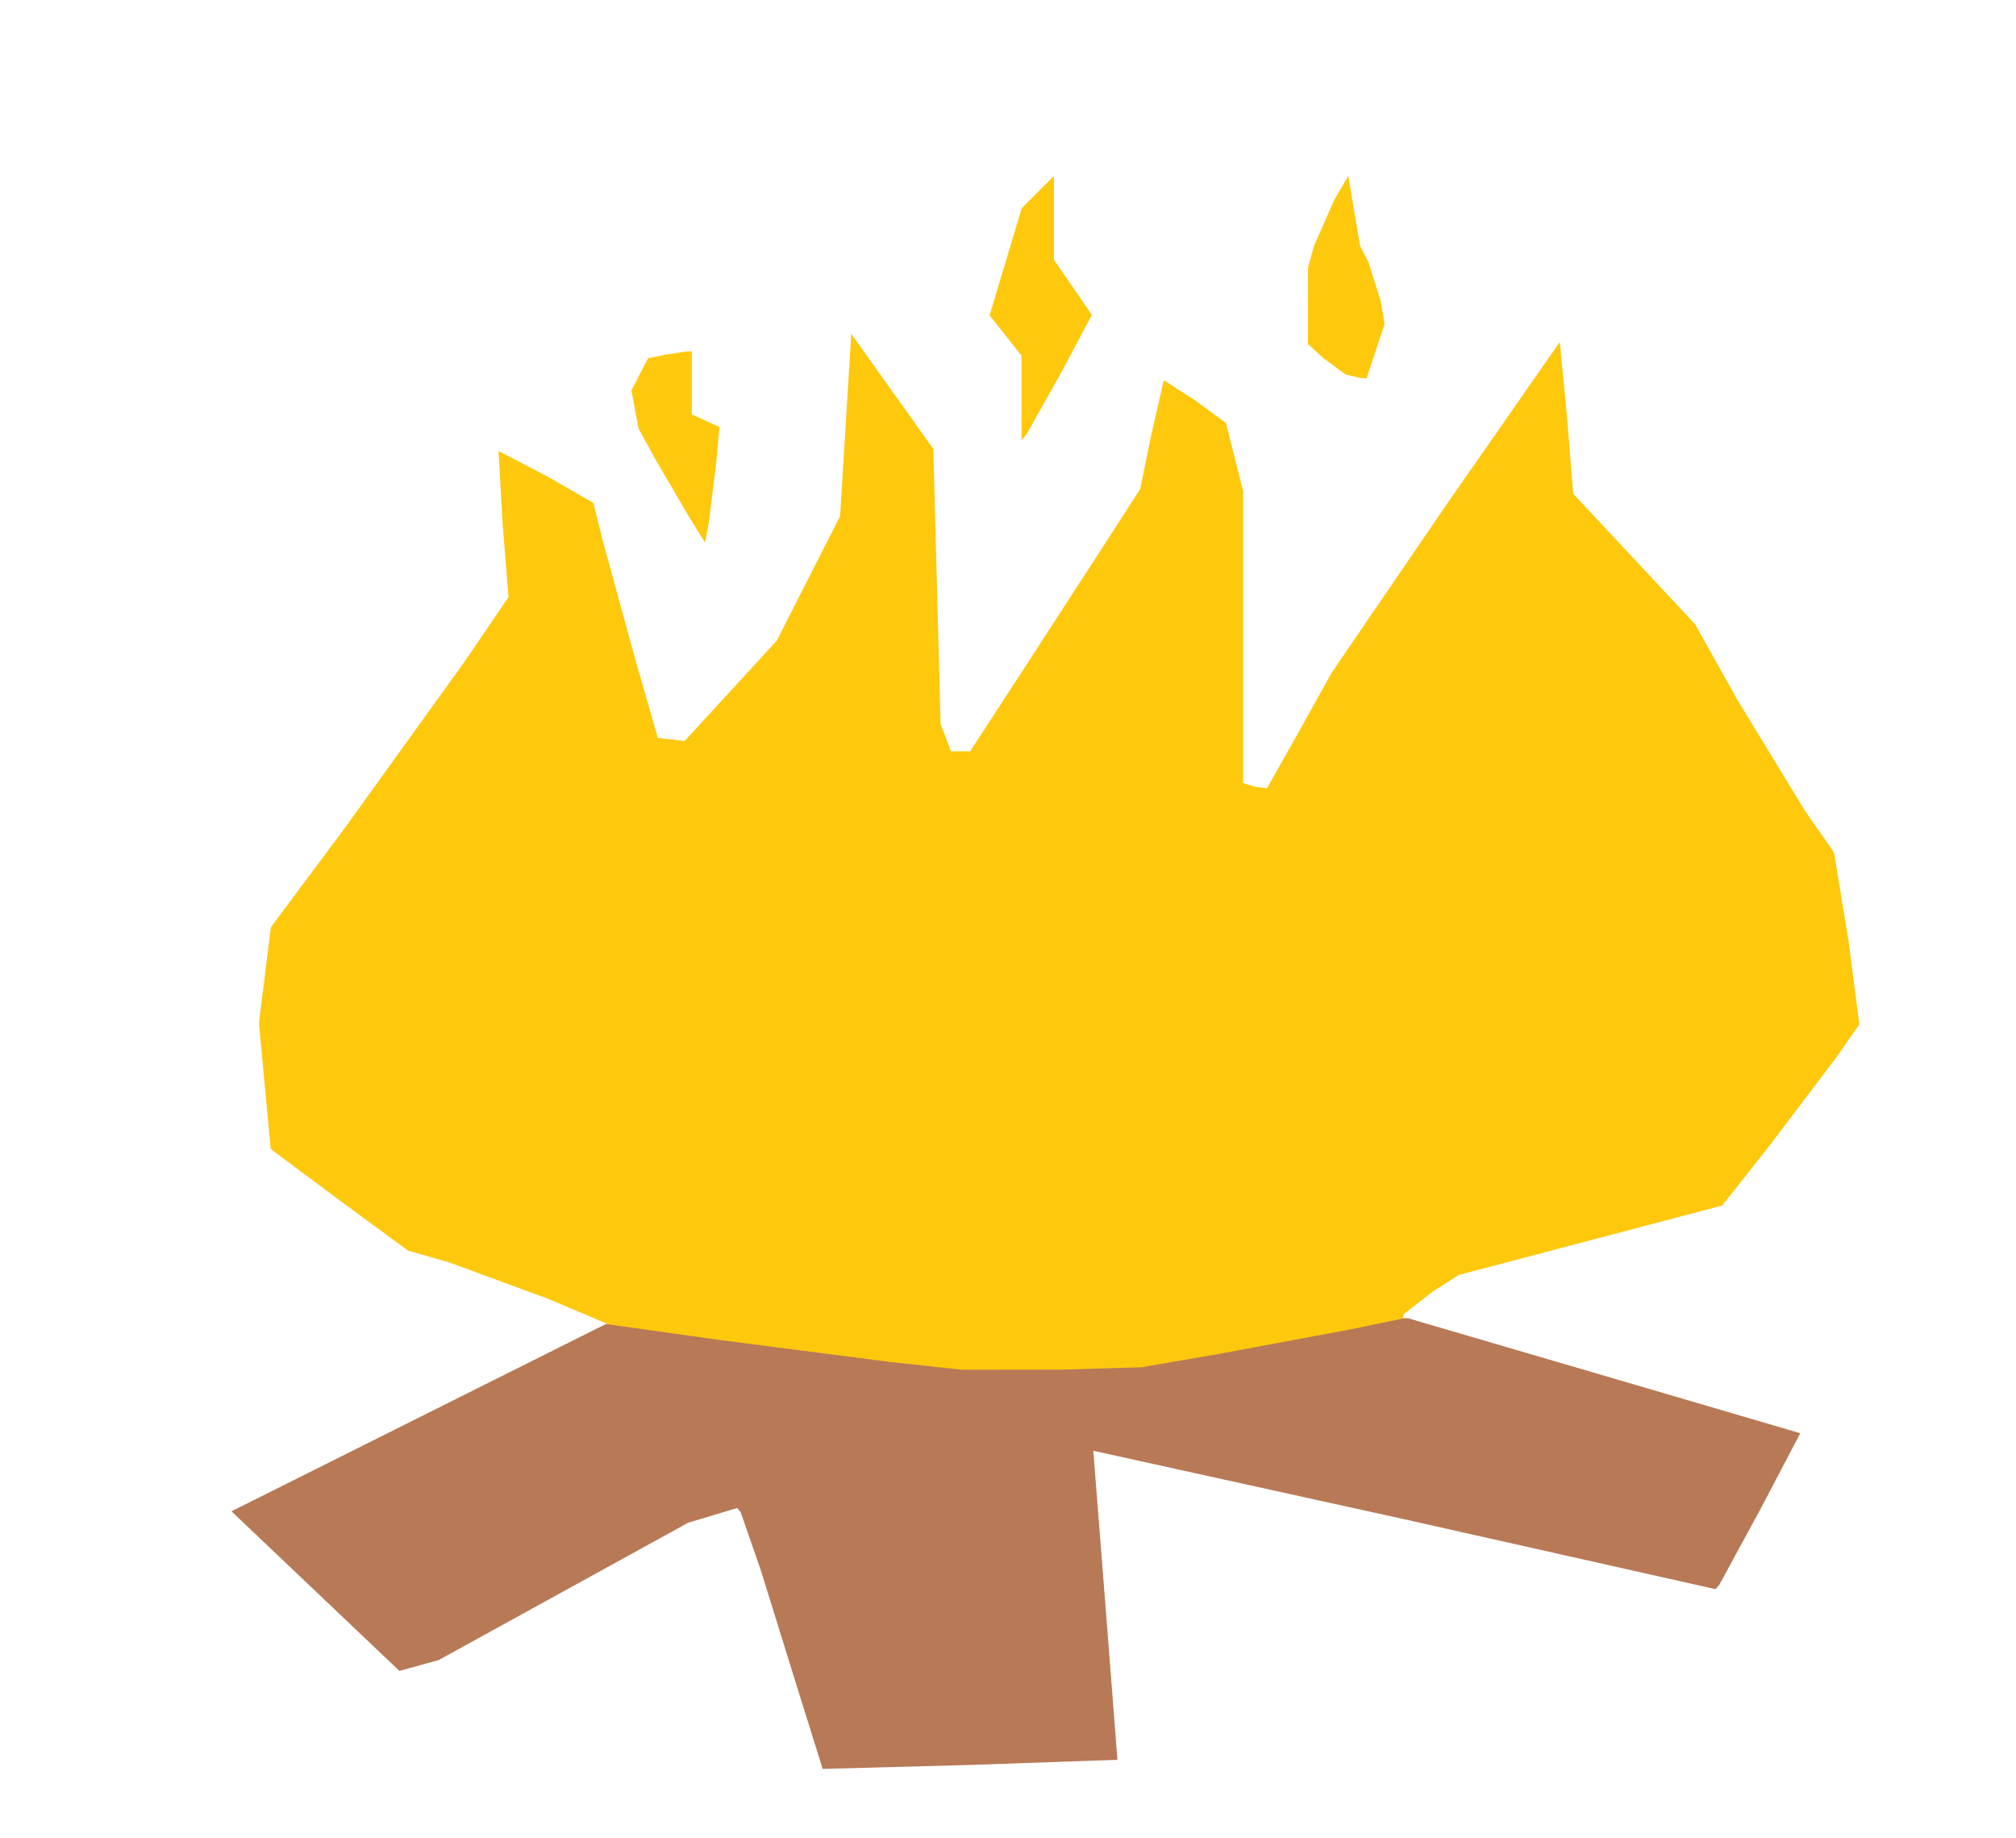
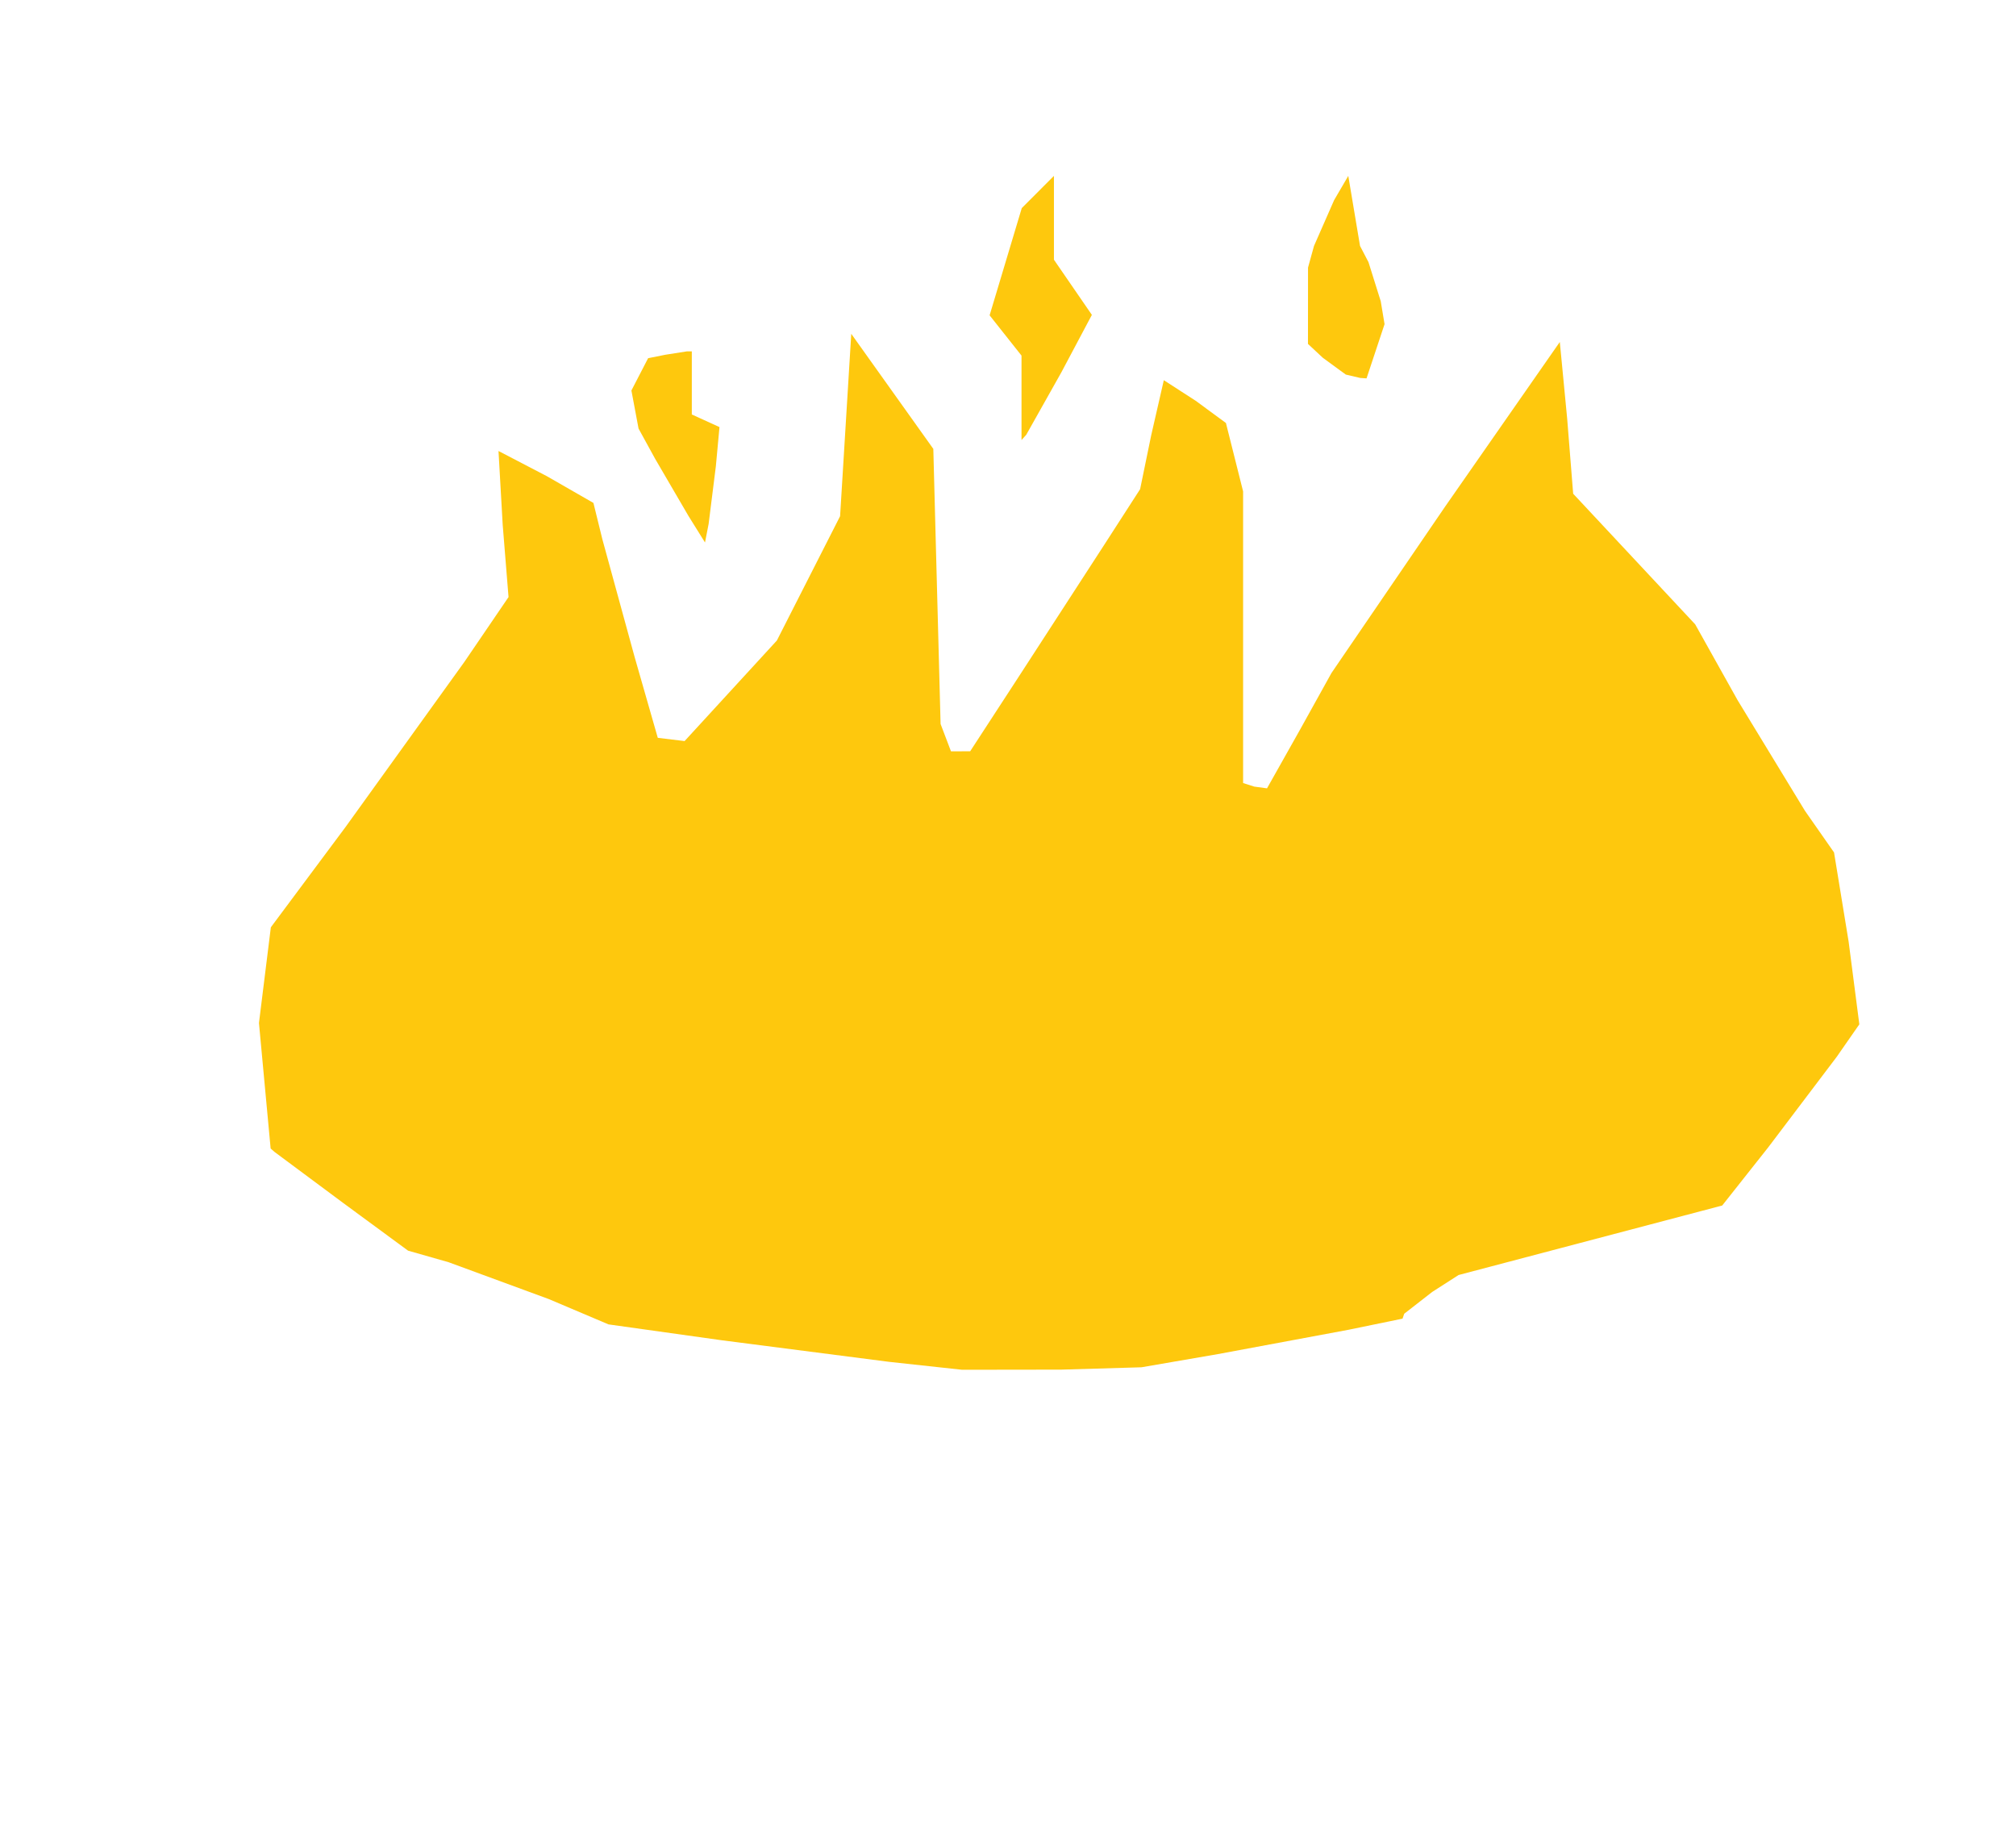
<svg xmlns="http://www.w3.org/2000/svg" enable-background="new 0 0 578 462" version="1.1" viewBox="0 0 373 340" xml:space="preserve">
-   <path d="m260.5 243.87 34.498 10.102 36.287 10.644 1.789 0.541-7.166 13.67-7.837 14.419-0.671 0.748-57.452-12.907-57.67-12.696 2.251 28.575 2.219 28.593-27.394 0.958-27.143 0.729-4.183-13.374-7.262-23.374-3.733-10.76-0.654-0.759-9.069 2.729-46.157 25.408-7.255 2.003-31.071-29.531 69.262-34.642z" fill="#b87956" />
  <path d="m196.35 253.38-18.349 0.025-13.5-1.467-30.957-3.99-20.957-2.938-11.043-4.681-18.543-6.82-7.5-2.139-12-8.821-12.714-9.45-0.714-0.629-2.16-23.215 2.2-17.708 13.8-18.525 21.988-30.544 8.188-12.019-1.079-13.362-0.777-13.664 8.933 4.653 8.631 4.955 1.655 6.728 5.954 21.728 4.298 15 4.959 0.6 17.072-18.6 11.699-23 2.067-33.74 15.182 21.287 1.345 50.894 1.924 5.059 3.55-0.012 8.949-13.744 15.721-24.244 6.772-10.5 2.043-9.931 2.343-10.231 5.896 3.808 5.595 4.108 3.18 12.659v26.977 26.977l2.075 0.659 2.348 0.317 6.101-10.841 5.828-10.5 20.997-30.743 21.247-30.493 1.361 14.162 1.111 13.912 22.576 24.163 7.828 14 12.484 20.5 5.378 7.7 2.7 16.5 1.979 15.3-4.174 6-12.684 16.759-8.51 10.759-3.573 0.941-45.206 11.917-4.872 3.126-5.184 4.036-0.312 0.909-10 2.059-24.151 4.498-14.151 2.44zm-65.241-156.45-0.669 3.43-3.07-4.93-6.148-10.537-3.077-5.607-1.321-7.043 3.09-5.976 3.168-0.634 4.043-0.634h0.875v5.84 5.84l5.12 2.333-0.671 7.244zm58.757-16.48-0.866 0.95v-7.806-7.806l-5.903-7.453 5.95-19.835 5.952-5.962v7.755 7.755l7.02 10.205-5.644 10.623zm61.804-10.529-2.67-0.625-4.25-3.108-2.75-2.562 0.011-14.126 1.105-4 3.725-8.481 2.619-4.481 2.172 12.962 1.565 3 2.269 7.235 0.704 4.235-3.332 10.03z" fill="#fec80d" />
</svg>